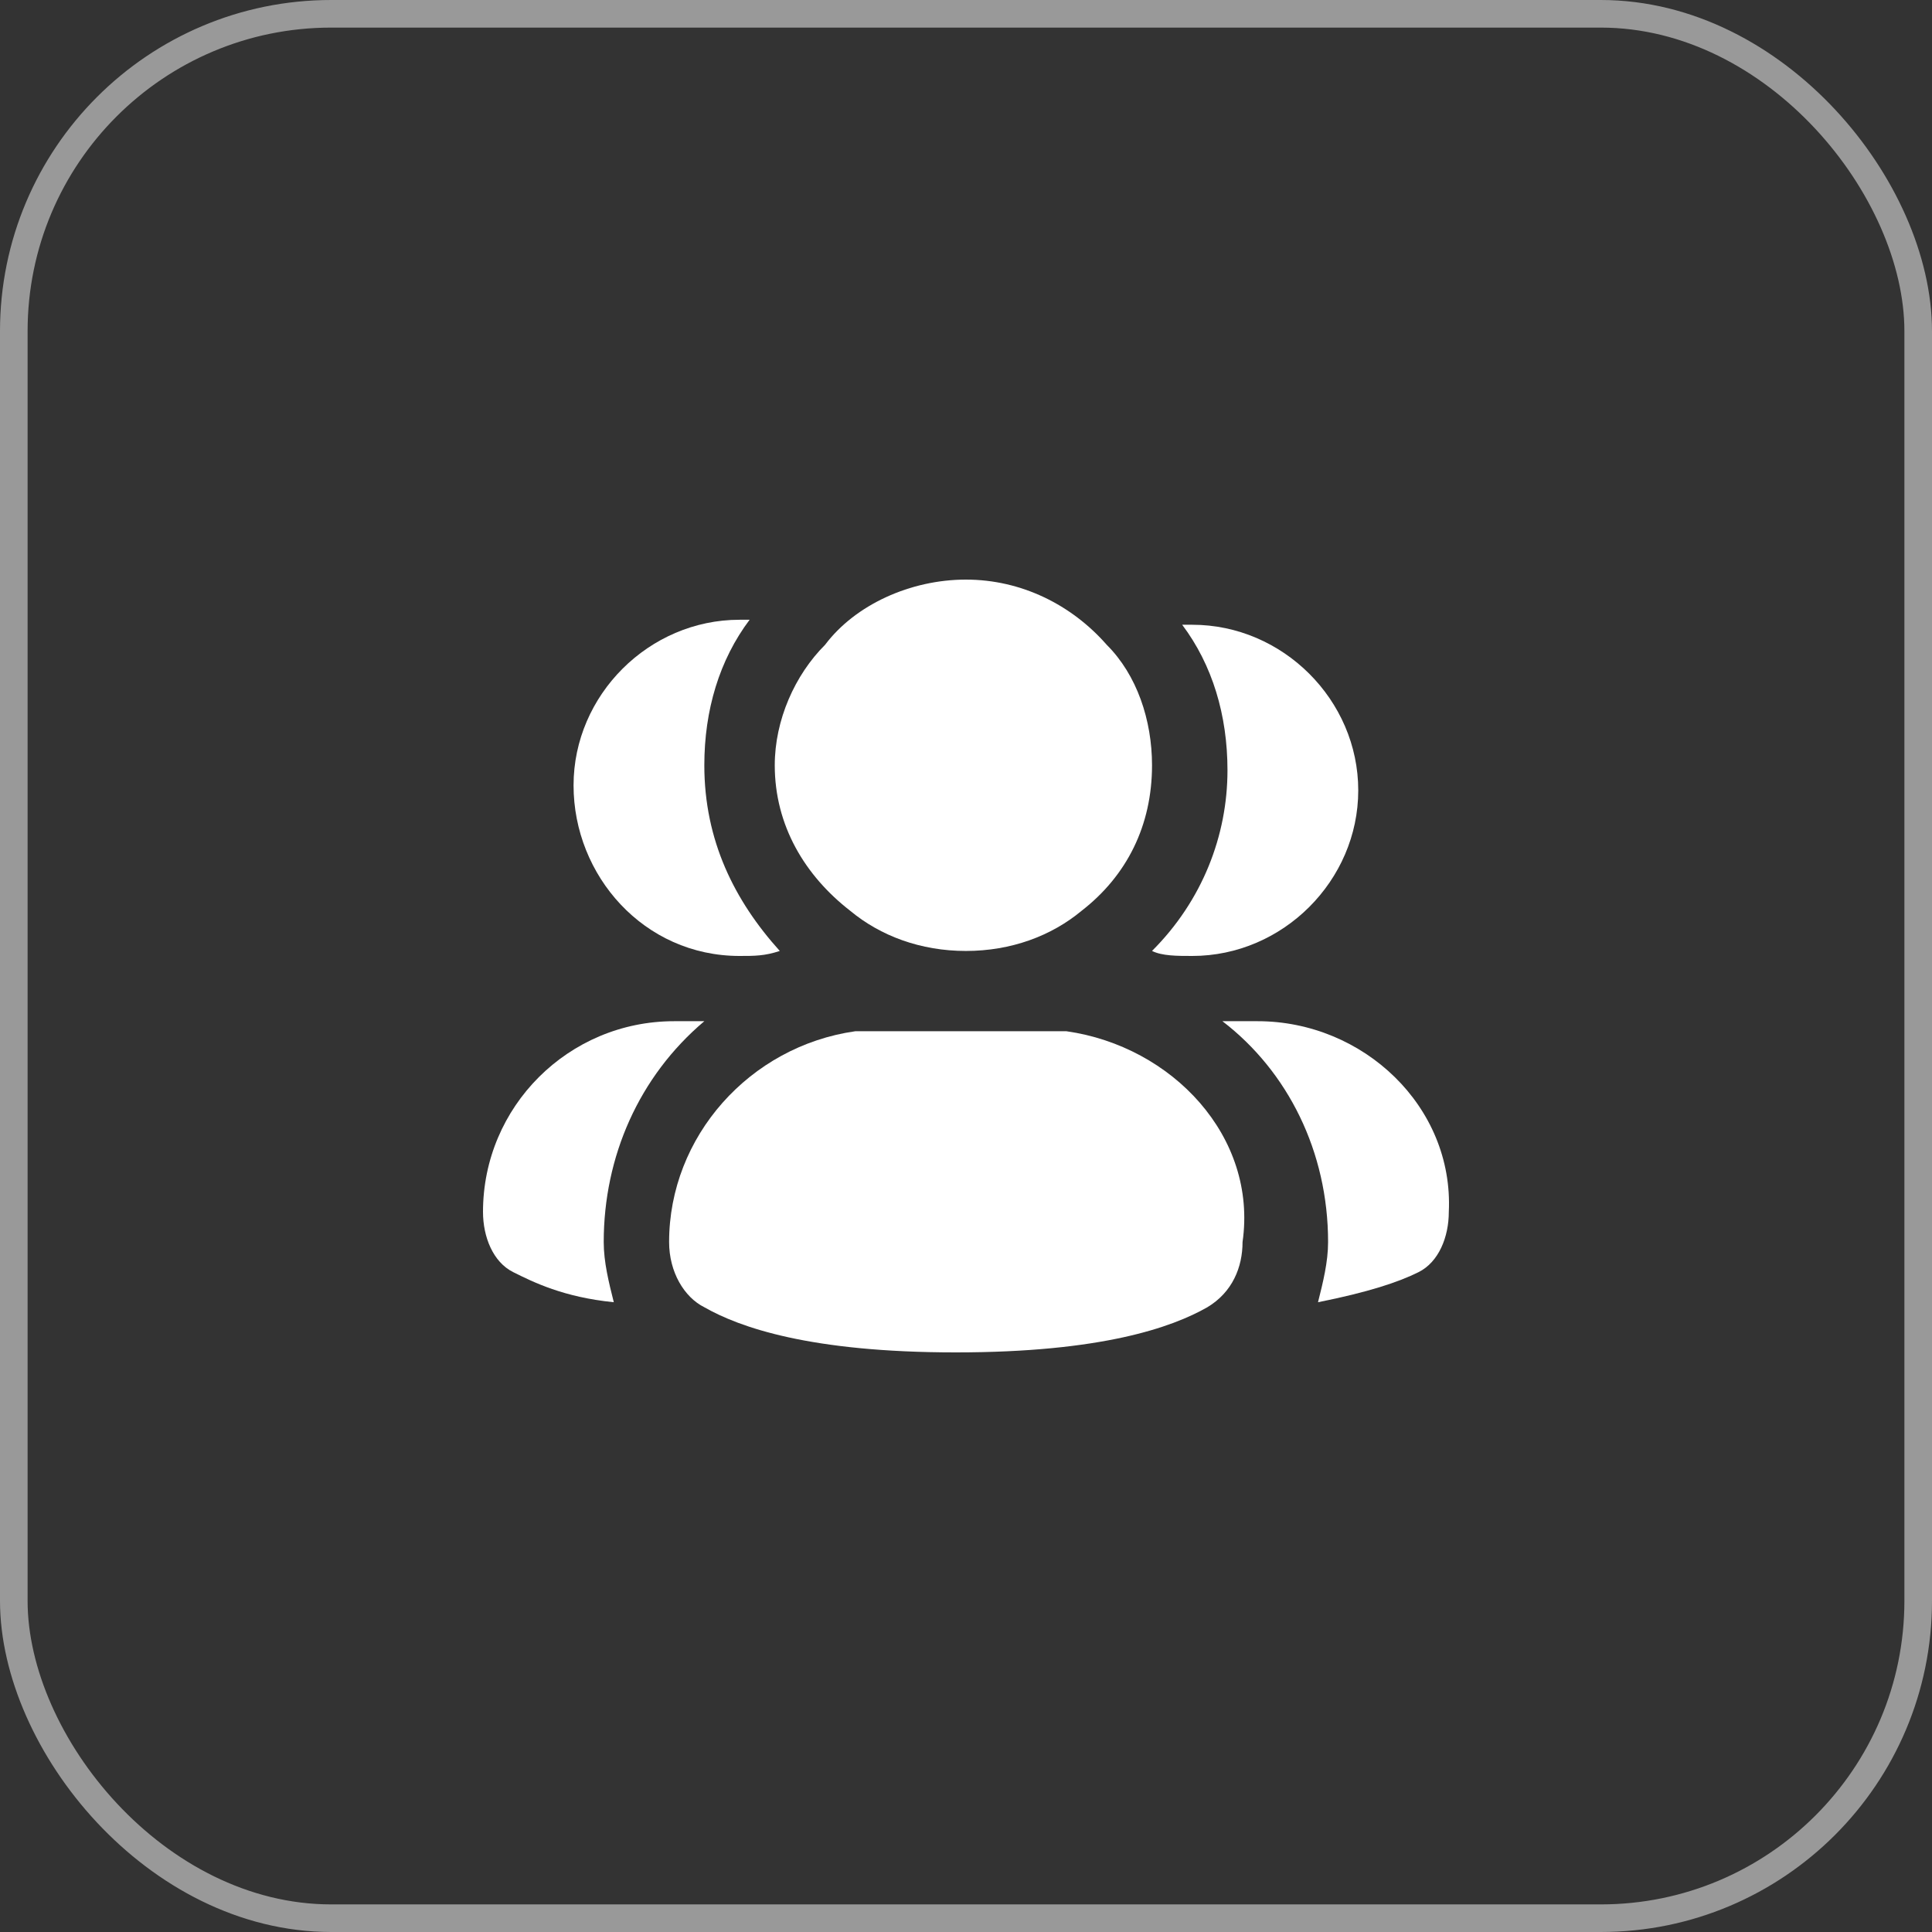
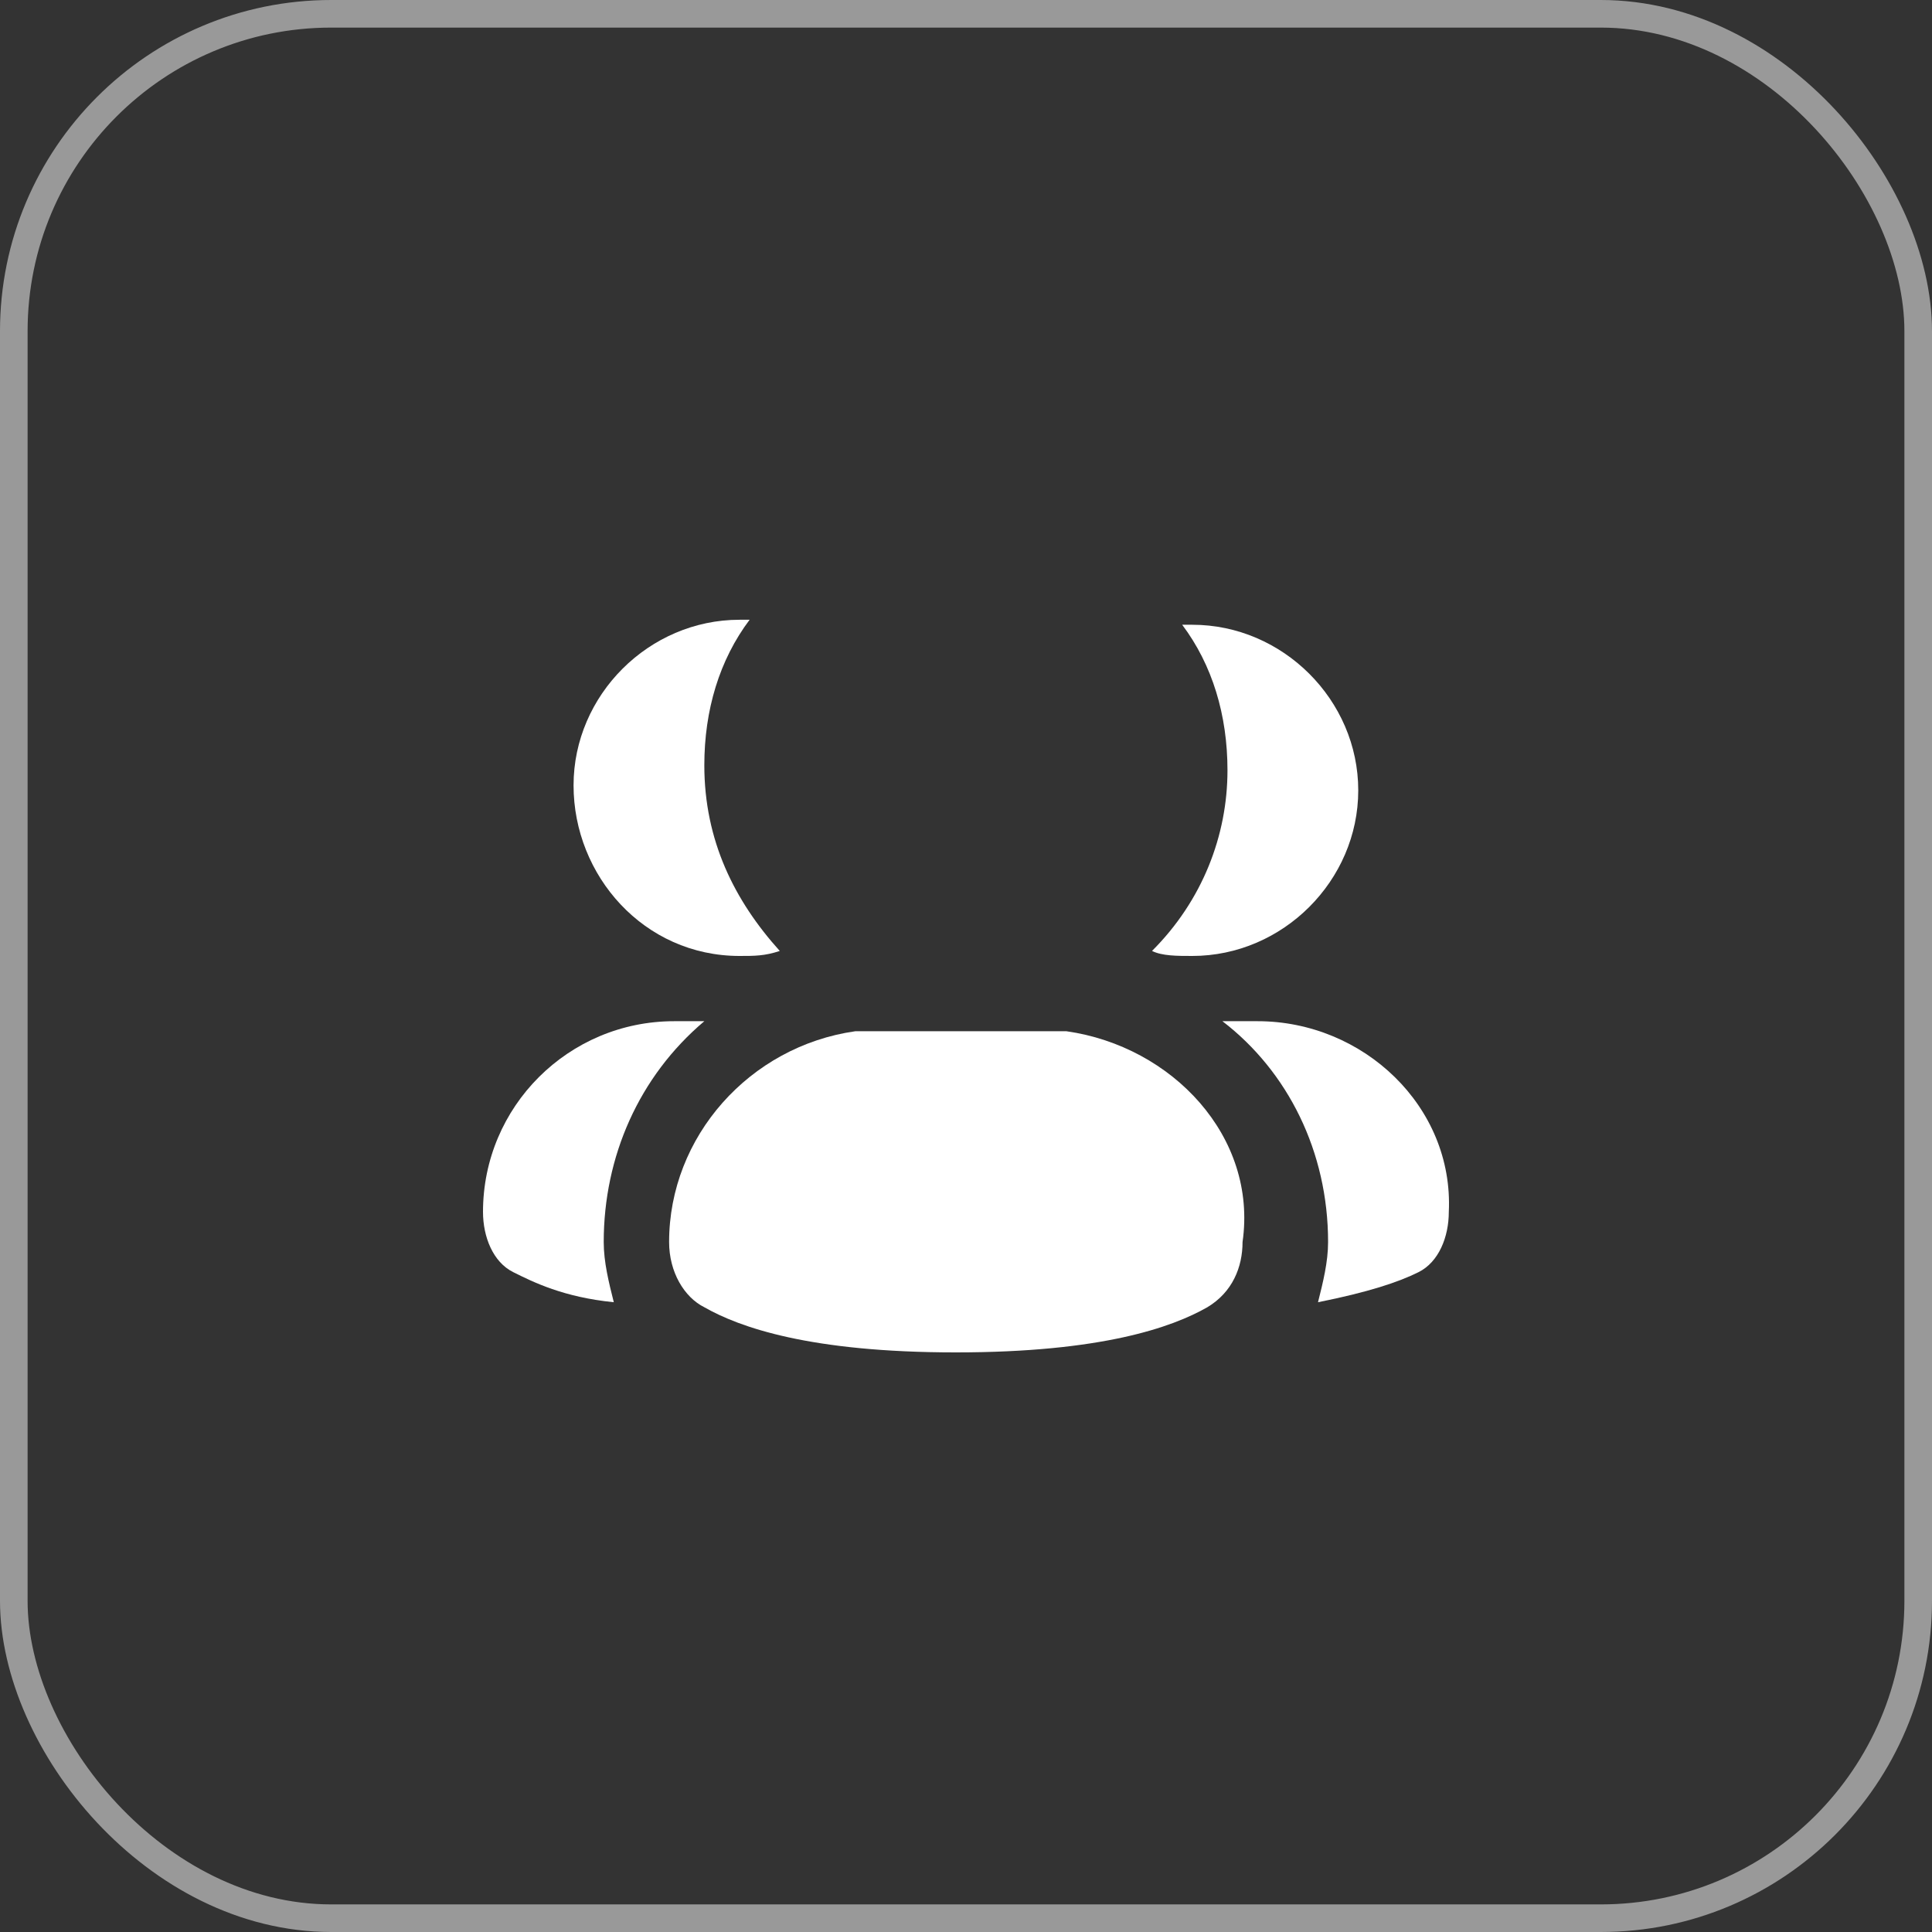
<svg xmlns="http://www.w3.org/2000/svg" width="70" height="70" viewBox="0 0 70 70" fill="none">
  <rect x="0" y="0" width="70" height="70" fill="#333333" stroke="none" />
  <rect x="0.5" y="0.5" width="69" height="69" rx="11.5" stroke="white" stroke-opacity="0.5" />
  <path d="M41.74 34.454C42.104 34.636 42.651 34.636 43.198 34.636C46.478 34.636 49.212 31.909 49.212 28.636C49.212 25.363 46.478 22.636 43.198 22.636C43.016 22.636 43.016 22.636 42.833 22.636C43.927 24.091 44.474 25.909 44.474 27.909C44.474 30.273 43.562 32.636 41.74 34.454Z" fill="white" />
  <path d="M45.567 37H44.291C46.661 38.818 48.119 41.727 48.119 45C48.119 45.727 47.936 46.455 47.754 47.182C49.577 46.818 50.67 46.455 51.399 46.091C52.128 45.727 52.493 44.818 52.493 43.909C52.675 40.091 49.394 37 45.567 37Z" fill="white" />
  <path d="M26.795 34.636C27.342 34.636 27.706 34.636 28.253 34.455C26.613 32.636 25.519 30.455 25.519 27.727C25.519 25.727 26.066 23.909 27.16 22.455C27.16 22.455 26.977 22.455 26.795 22.455C23.514 22.455 20.781 25.182 20.781 28.455C20.781 31.727 23.332 34.636 26.795 34.636Z" fill="white" />
  <path d="M25.519 37H24.426C20.598 37 17.5 40.091 17.5 43.909C17.5 44.818 17.864 45.727 18.593 46.091C19.323 46.455 20.416 47 22.239 47.182C22.056 46.455 21.874 45.727 21.874 45C21.874 41.909 23.15 39 25.519 37Z" fill="white" />
-   <path d="M30.805 33C31.898 33.909 33.356 34.455 34.996 34.455C36.637 34.455 38.095 33.909 39.188 33C40.829 31.727 41.74 29.909 41.74 27.727C41.74 26.091 41.193 24.454 40.1 23.364C38.824 21.909 37.001 21 34.996 21C32.992 21 30.987 21.909 29.893 23.364C28.8 24.454 28.071 26.091 28.071 27.727C28.071 29.909 29.164 31.727 30.805 33Z" fill="white" />
  <path d="M38.641 37.364C38.277 37.364 37.912 37.364 37.548 37.364H32.08C31.716 37.364 31.351 37.364 30.987 37.364C27.159 37.909 24.243 41.182 24.243 45C24.243 46.091 24.79 47 25.519 47.364C26.795 48.091 29.346 49 34.632 49C39.917 49 42.469 48.091 43.744 47.364C44.656 46.818 45.02 45.909 45.02 45C45.567 41.182 42.469 37.909 38.641 37.364Z" fill="white" />
</svg>